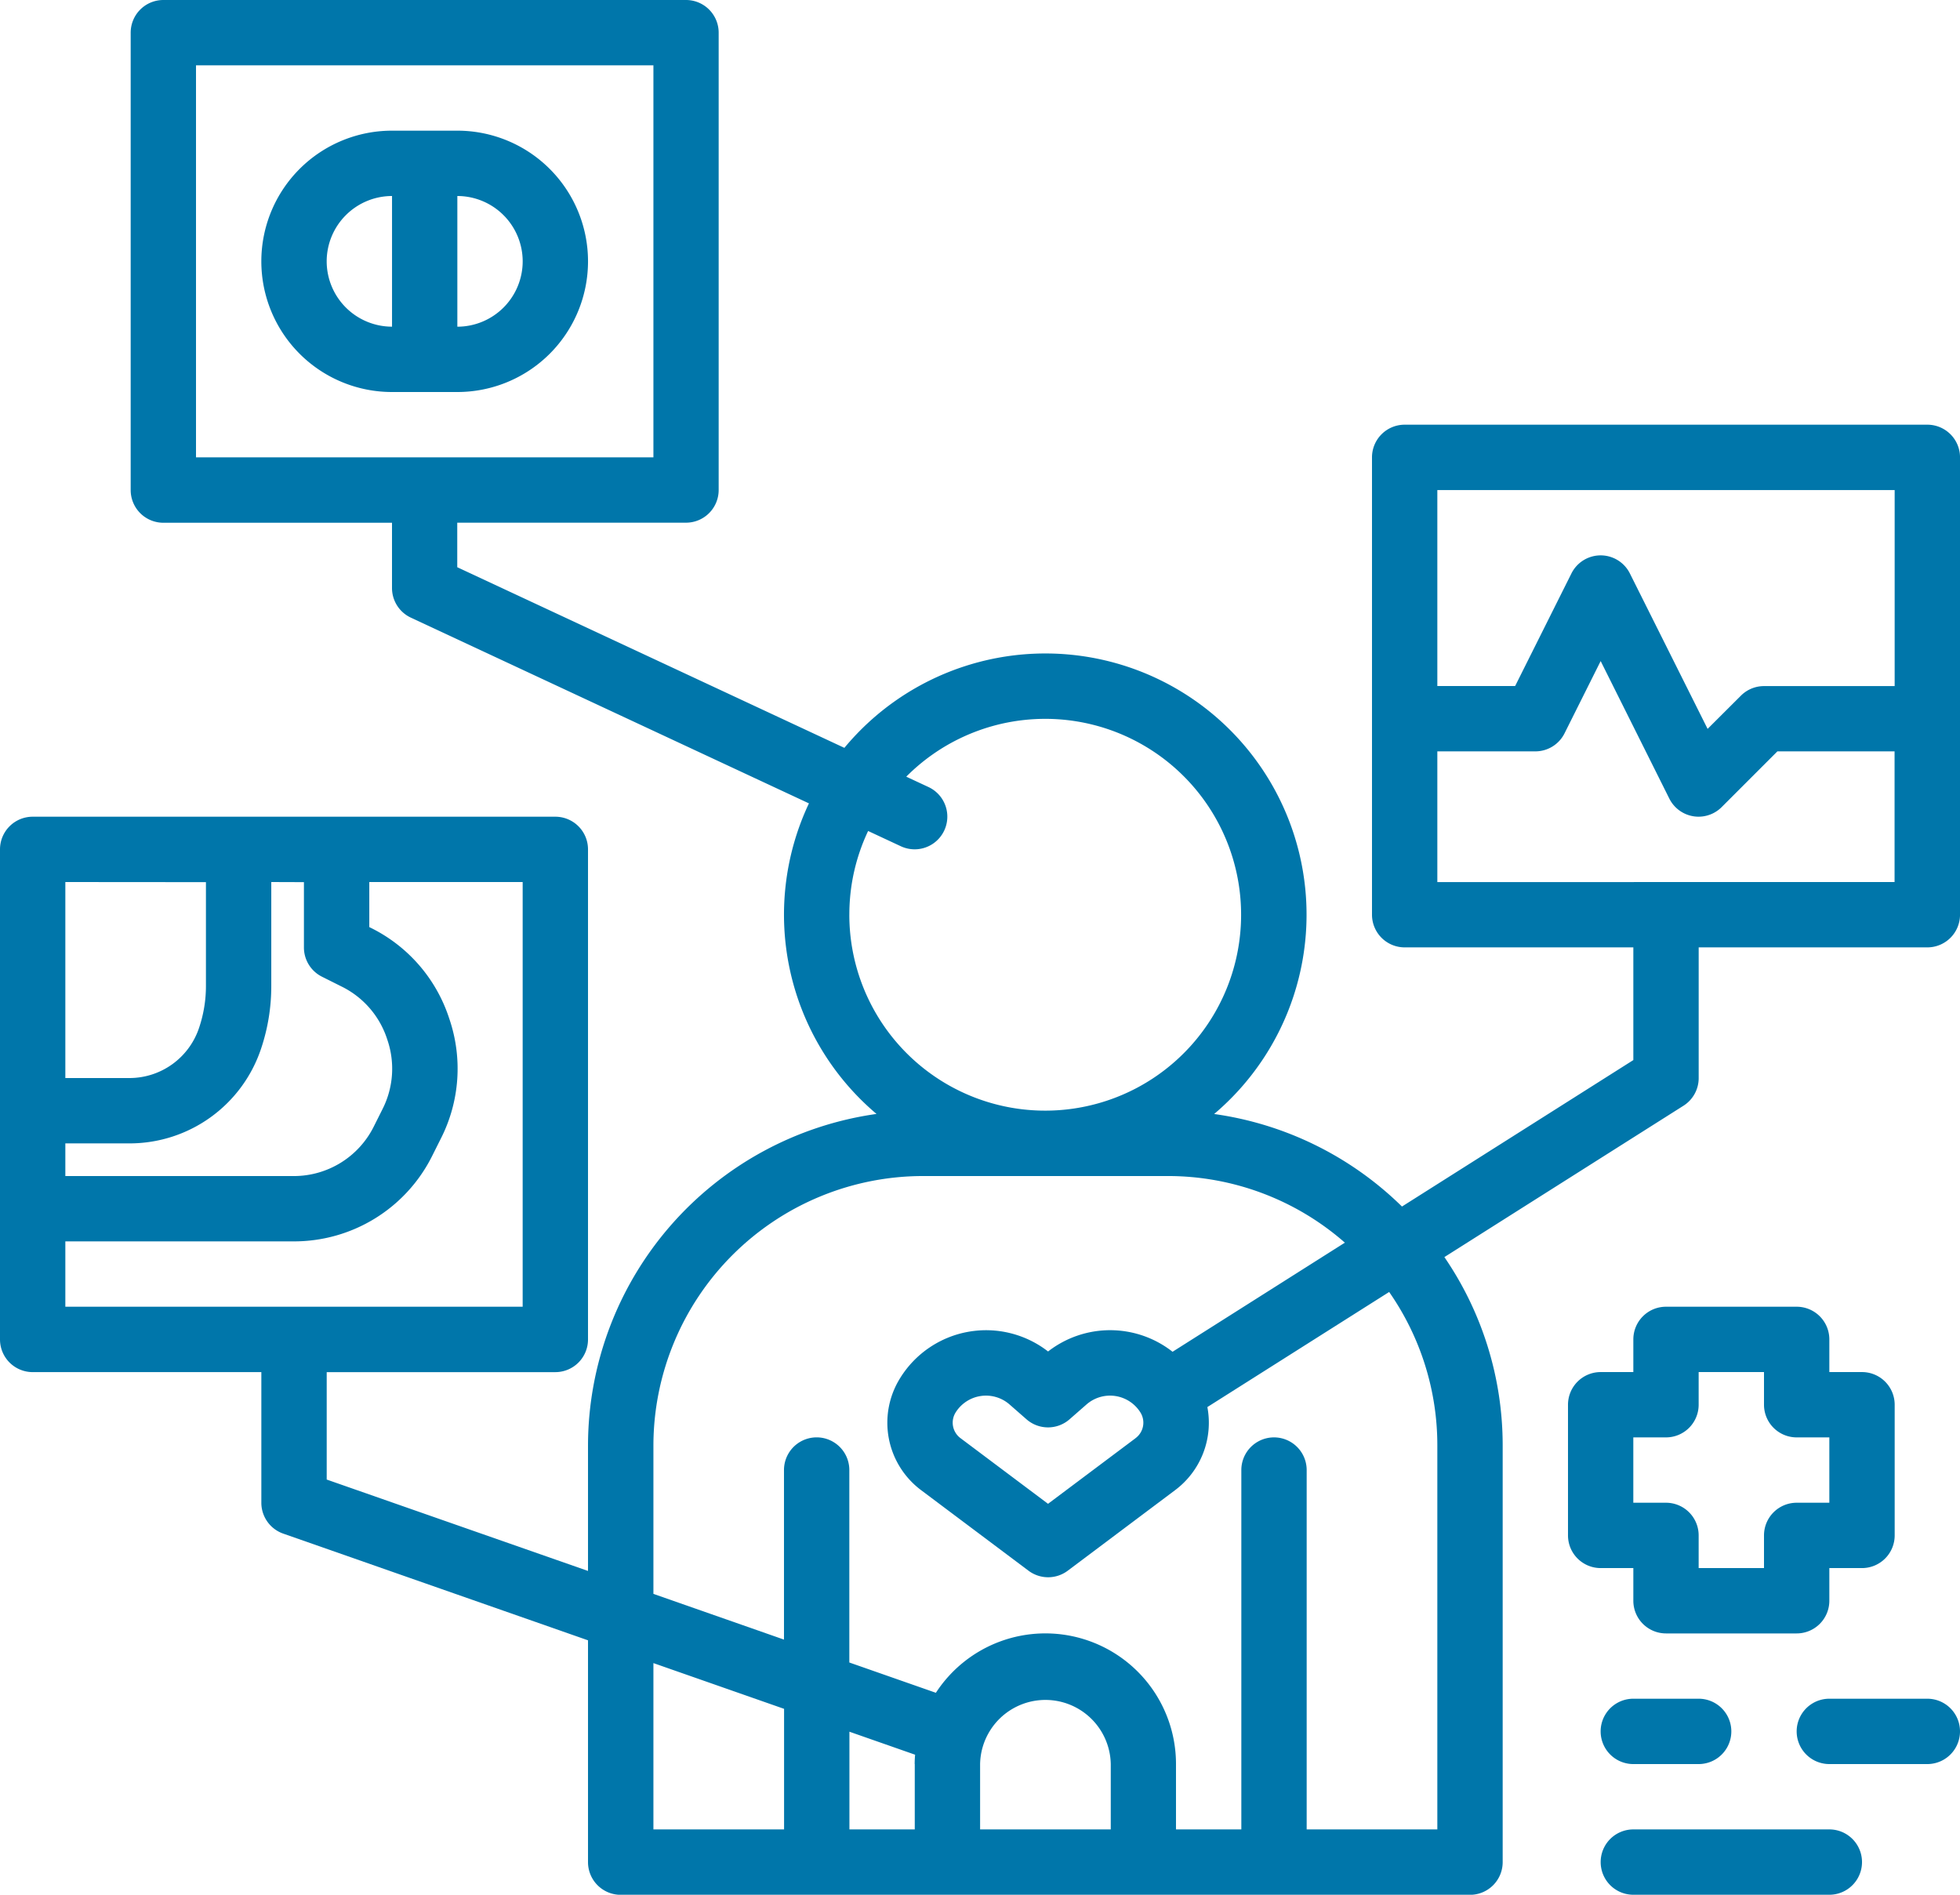
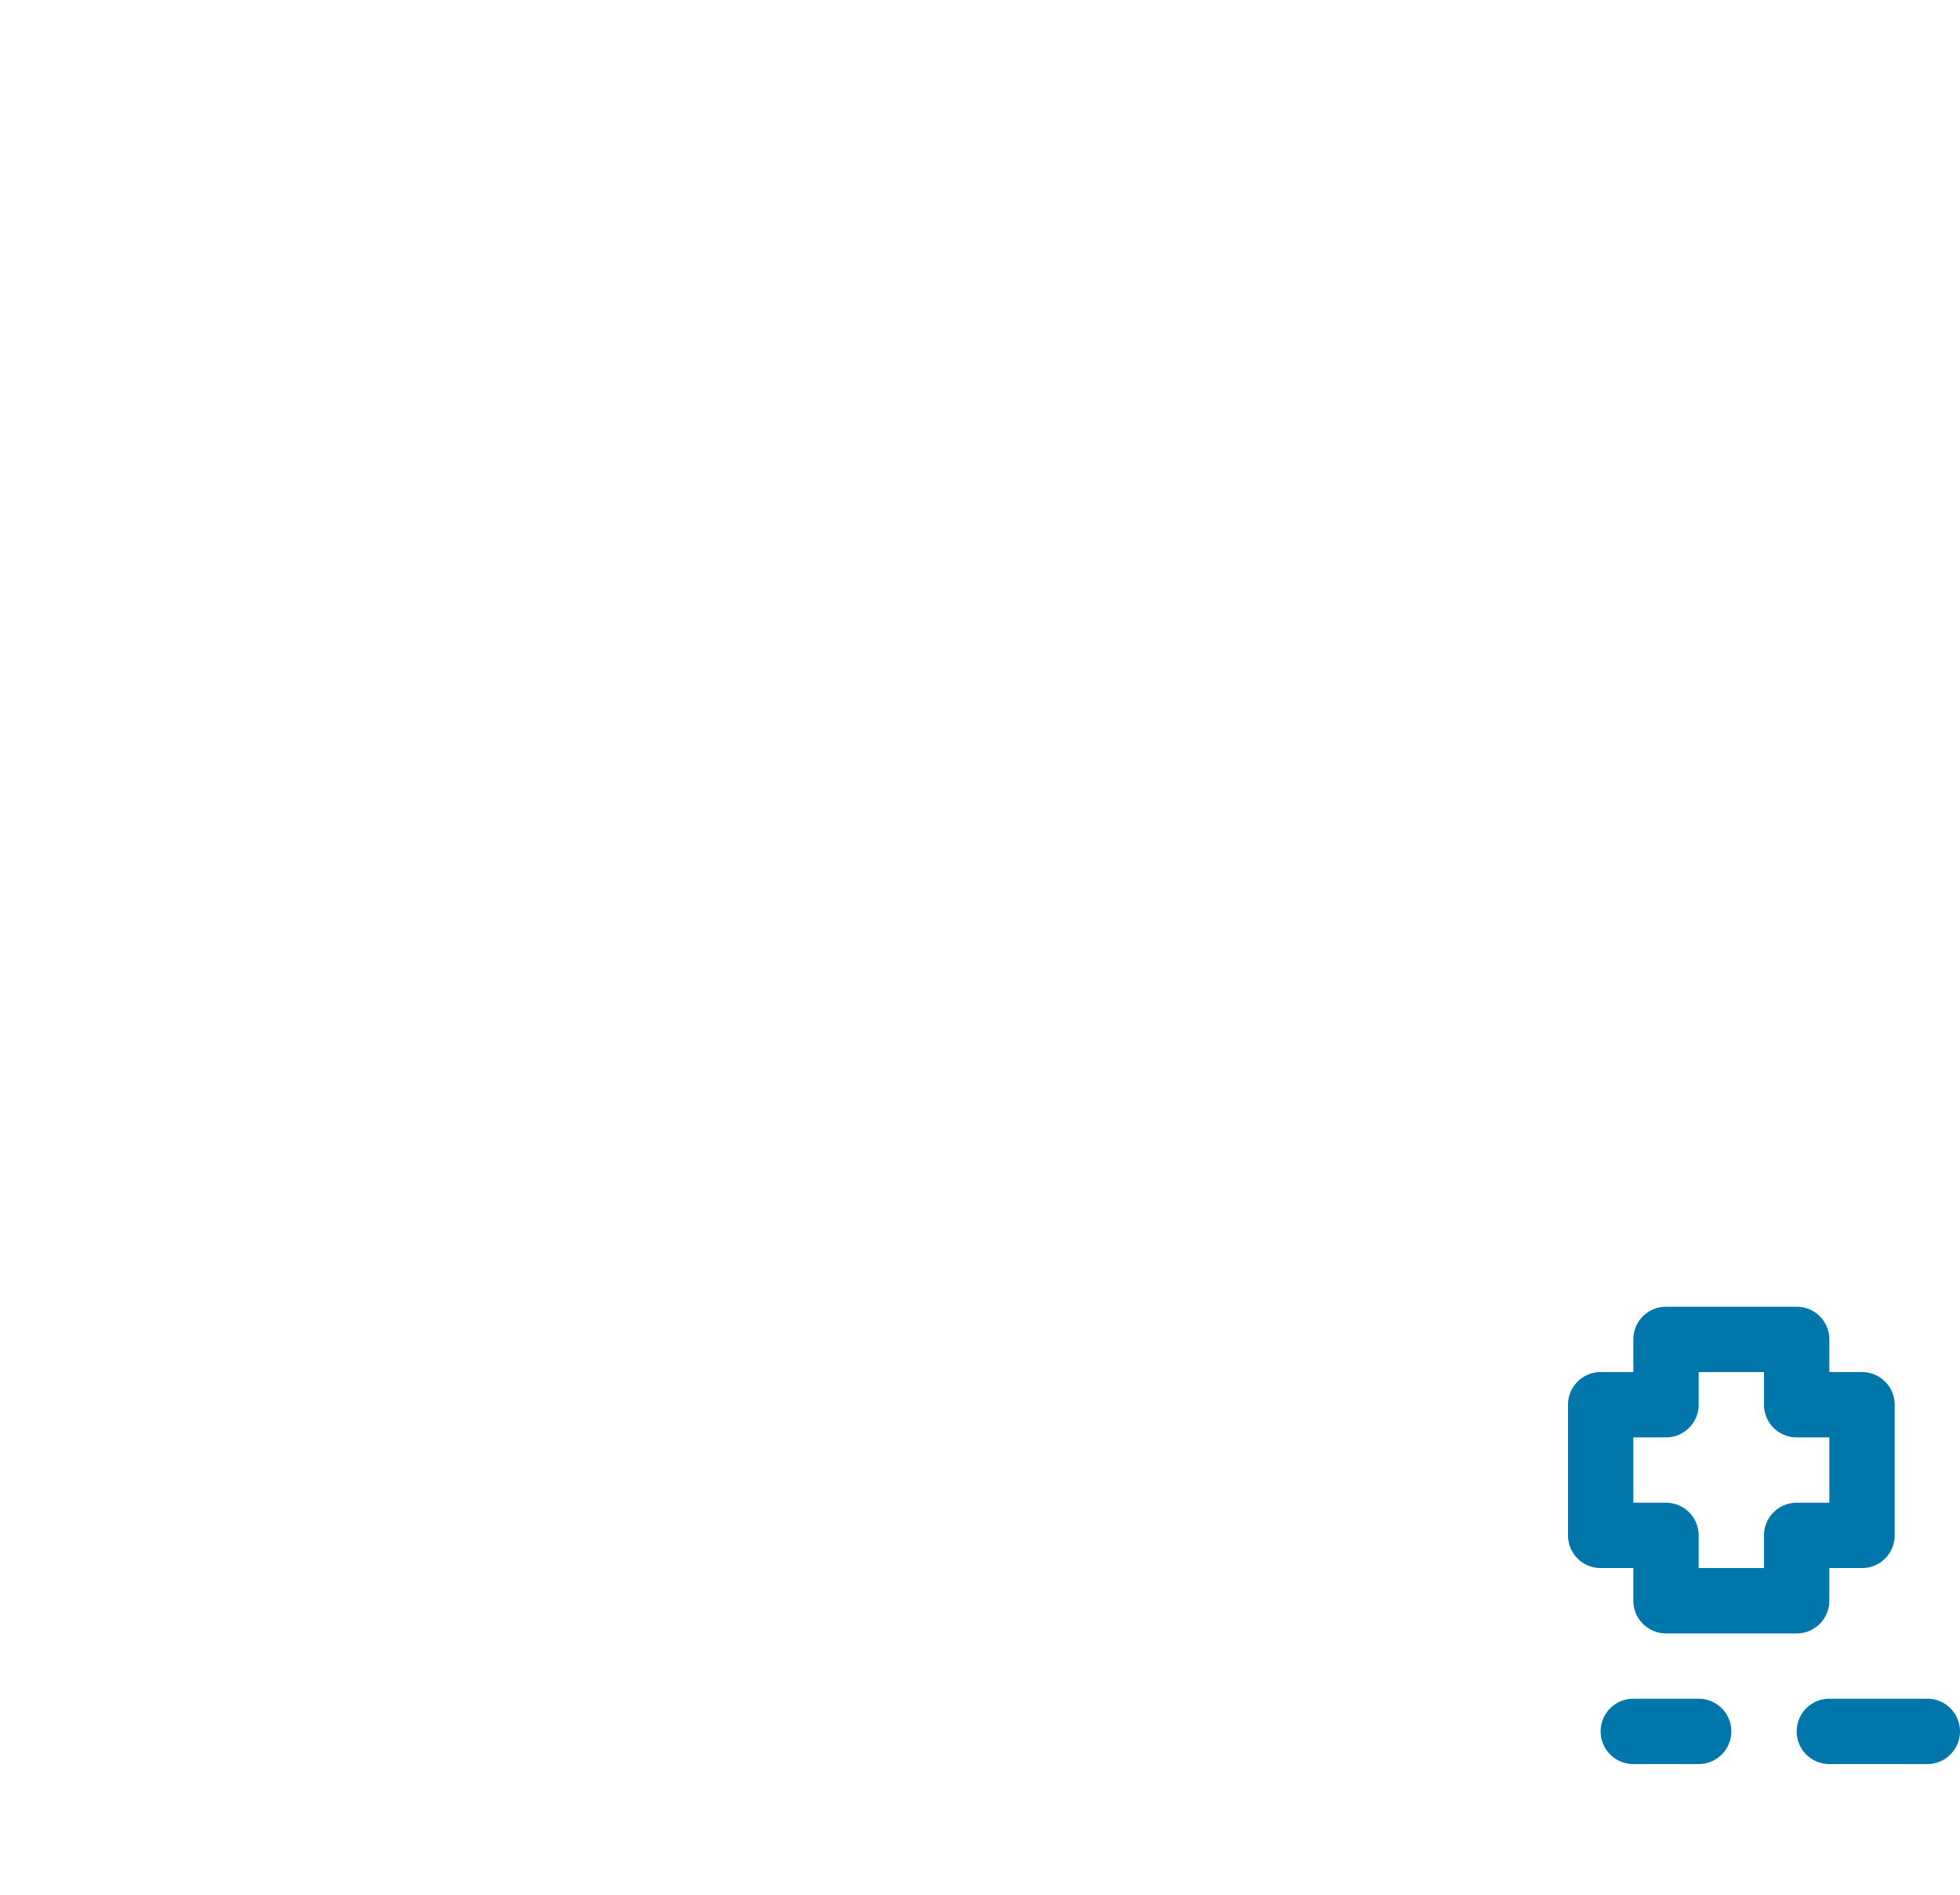
<svg xmlns="http://www.w3.org/2000/svg" width="87.589" height="84.669" viewBox="0 0 87.589 84.669">
  <g id="グループ_29426" data-name="グループ 29426" transform="translate(-70.844 -40)">
    <g id="outline" transform="translate(54.844 8)">
-       <path id="パス_28623" data-name="パス 28623" d="M102.129,50.978H78.772a1.46,1.46,0,0,0-1.46,1.46V72.875a1.46,1.46,0,0,0,1.46,1.46H88.991v5.036L78.652,85.916a14.926,14.926,0,0,0-8.394-4.135A11.672,11.672,0,1,0,53.734,65.419l-17.3-8.072v-1.99H46.656a1.46,1.46,0,0,0,1.46-1.46V33.46A1.46,1.46,0,0,0,46.656,32H23.3a1.46,1.46,0,0,0-1.46,1.46V53.9a1.46,1.46,0,0,0,1.46,1.46H33.518v2.92A1.46,1.46,0,0,0,34.36,59.6l17.79,8.3a11.655,11.655,0,0,0,3.02,13.878A14.984,14.984,0,0,0,42.277,96.6V102.2L30.6,98.116v-4.8H40.817a1.46,1.46,0,0,0,1.46-1.46v-21.9a1.46,1.46,0,0,0-1.46-1.46H17.46A1.46,1.46,0,0,0,16,69.955v21.9a1.46,1.46,0,0,0,1.46,1.46H27.679v5.839a1.46,1.46,0,0,0,.978,1.378L42.277,105.3v9.913a1.46,1.46,0,0,0,1.46,1.46H81.692a1.46,1.46,0,0,0,1.46-1.46V96.6a14.876,14.876,0,0,0-2.605-8.425l10.685-6.764a1.46,1.46,0,0,0,.679-1.234V74.335h10.219a1.46,1.46,0,0,0,1.46-1.46V52.437A1.46,1.46,0,0,0,102.129,50.978ZM24.759,34.92H45.2V52.437H24.759Zm4.823,36.5v2.92a1.46,1.46,0,0,0,.807,1.306l.891.446a3.988,3.988,0,0,1,2.014,2.323l.025.075A3.989,3.989,0,0,1,33.1,81.55l-.393.785a3.992,3.992,0,0,1-3.591,2.219H18.92v-1.46h2.864a6.194,6.194,0,0,0,5.884-4.236l.006-.018a8.747,8.747,0,0,0,.449-2.77V71.415Zm-4.379,0V76.07a5.827,5.827,0,0,1-.3,1.84s-.005.016-.006.018a3.281,3.281,0,0,1-3.116,2.246H18.92V71.415ZM18.92,87.473h10.2a6.9,6.9,0,0,0,6.2-3.833l.393-.785a6.889,6.889,0,0,0,.376-5.3l-.025-.075a6.889,6.889,0,0,0-3.477-4.01l-.084-.042V71.415h6.854V90.393H18.92Zm35.036-14.6a8.7,8.7,0,0,1,.839-3.739l1.462.682a1.46,1.46,0,0,0,1.235-2.646l-.993-.463a8.754,8.754,0,1,1-2.544,6.166ZM45.2,106.318l5.839,2.044v5.387H45.2Zm11.679,4.512v2.92h-2.92v-4.366l2.936,1.028C56.882,110.55,56.875,110.689,56.875,110.83Zm2.92,2.92v-2.92a2.92,2.92,0,0,1,5.839,0v2.92ZM80.232,96.6V113.75H74.393V97.692a1.46,1.46,0,1,0-2.92,0V113.75h-2.92v-2.92a5.837,5.837,0,0,0-10.73-3.185l-3.868-1.354v-8.6a1.46,1.46,0,0,0-2.92,0v7.577L45.2,103.225V96.6A12.057,12.057,0,0,1,57.24,84.553H68.188A11.99,11.99,0,0,1,76.1,87.53l-7.7,4.876a4.518,4.518,0,0,0-5.563-.013,4.516,4.516,0,0,0-6.6,1.171,3.764,3.764,0,0,0,.939,5.036l4.787,3.59a1.46,1.46,0,0,0,1.752,0L68.5,98.6a3.761,3.761,0,0,0,1.455-3.723l8.124-5.143A11.973,11.973,0,0,1,80.232,96.6Zm-13.485-.333L62.835,99.2l-3.912-2.934a.861.861,0,0,1-.215-1.152,1.6,1.6,0,0,1,2.405-.355l.76.665a1.46,1.46,0,0,0,1.923,0l.76-.665a1.6,1.6,0,0,1,2.405.355.861.861,0,0,1-.215,1.152ZM80.232,53.9h20.437v8.759H94.83a1.46,1.46,0,0,0-1.032.428L92.31,64.571l-3.474-6.947a1.46,1.46,0,0,0-2.611,0l-2.516,5.032H80.232Zm0,17.518V65.576h4.379a1.46,1.46,0,0,0,1.306-.807l1.614-3.228L90.6,67.688a1.46,1.46,0,0,0,1.072.788,1.443,1.443,0,0,0,.234.019,1.46,1.46,0,0,0,1.032-.428l2.492-2.492h5.235v5.839Z" fill="#0076aa" />
-       <path id="パス_28624" data-name="パス 28624" d="M88.759,75.679a5.839,5.839,0,0,0,0-11.679h-2.92a5.839,5.839,0,1,0,0,11.679Zm2.92-5.839a2.923,2.923,0,0,1-2.92,2.92V66.92A2.923,2.923,0,0,1,91.679,69.839Zm-8.759,0a2.923,2.923,0,0,1,2.92-2.92v5.839A2.923,2.923,0,0,1,82.92,69.839Z" transform="translate(-52.321 -26.161)" fill="#0076aa" />
      <path id="パス_28625" data-name="パス 28625" d="M410.219,352h-5.839a1.46,1.46,0,0,0-1.46,1.46v1.46h-1.46a1.46,1.46,0,0,0-1.46,1.46v5.839a1.46,1.46,0,0,0,1.46,1.46h1.46v1.46a1.46,1.46,0,0,0,1.46,1.46h5.839a1.46,1.46,0,0,0,1.46-1.46v-1.46h1.46a1.46,1.46,0,0,0,1.46-1.46v-5.839a1.46,1.46,0,0,0-1.46-1.46h-1.46v-1.46A1.46,1.46,0,0,0,410.219,352Zm1.46,8.759h-1.46a1.46,1.46,0,0,0-1.46,1.46v1.46h-2.92v-1.46a1.46,1.46,0,0,0-1.46-1.46h-1.46v-2.92h1.46a1.46,1.46,0,0,0,1.46-1.46v-1.46h2.92v1.46a1.46,1.46,0,0,0,1.46,1.46h1.46Z" transform="translate(-313.929 -261.607)" fill="#0076aa" />
      <path id="パス_28626" data-name="パス 28626" d="M412.379,448h-2.92a1.46,1.46,0,1,0,0,2.92h2.92a1.46,1.46,0,1,0,0-2.92Z" transform="translate(-320.469 -340.09)" fill="#0076aa" />
      <path id="パス_28627" data-name="パス 28627" d="M461.839,448H457.46a1.46,1.46,0,1,0,0,2.92h4.379a1.46,1.46,0,1,0,0-2.92Z" transform="translate(-359.71 -340.09)" fill="#0076aa" />
-       <path id="パス_28628" data-name="パス 28628" d="M408,481.46a1.46,1.46,0,0,0,1.46,1.46h8.759a1.46,1.46,0,0,0,0-2.92H409.46A1.46,1.46,0,0,0,408,481.46Z" transform="translate(-320.469 -366.25)" fill="#0076aa" />
    </g>
  </g>
</svg>